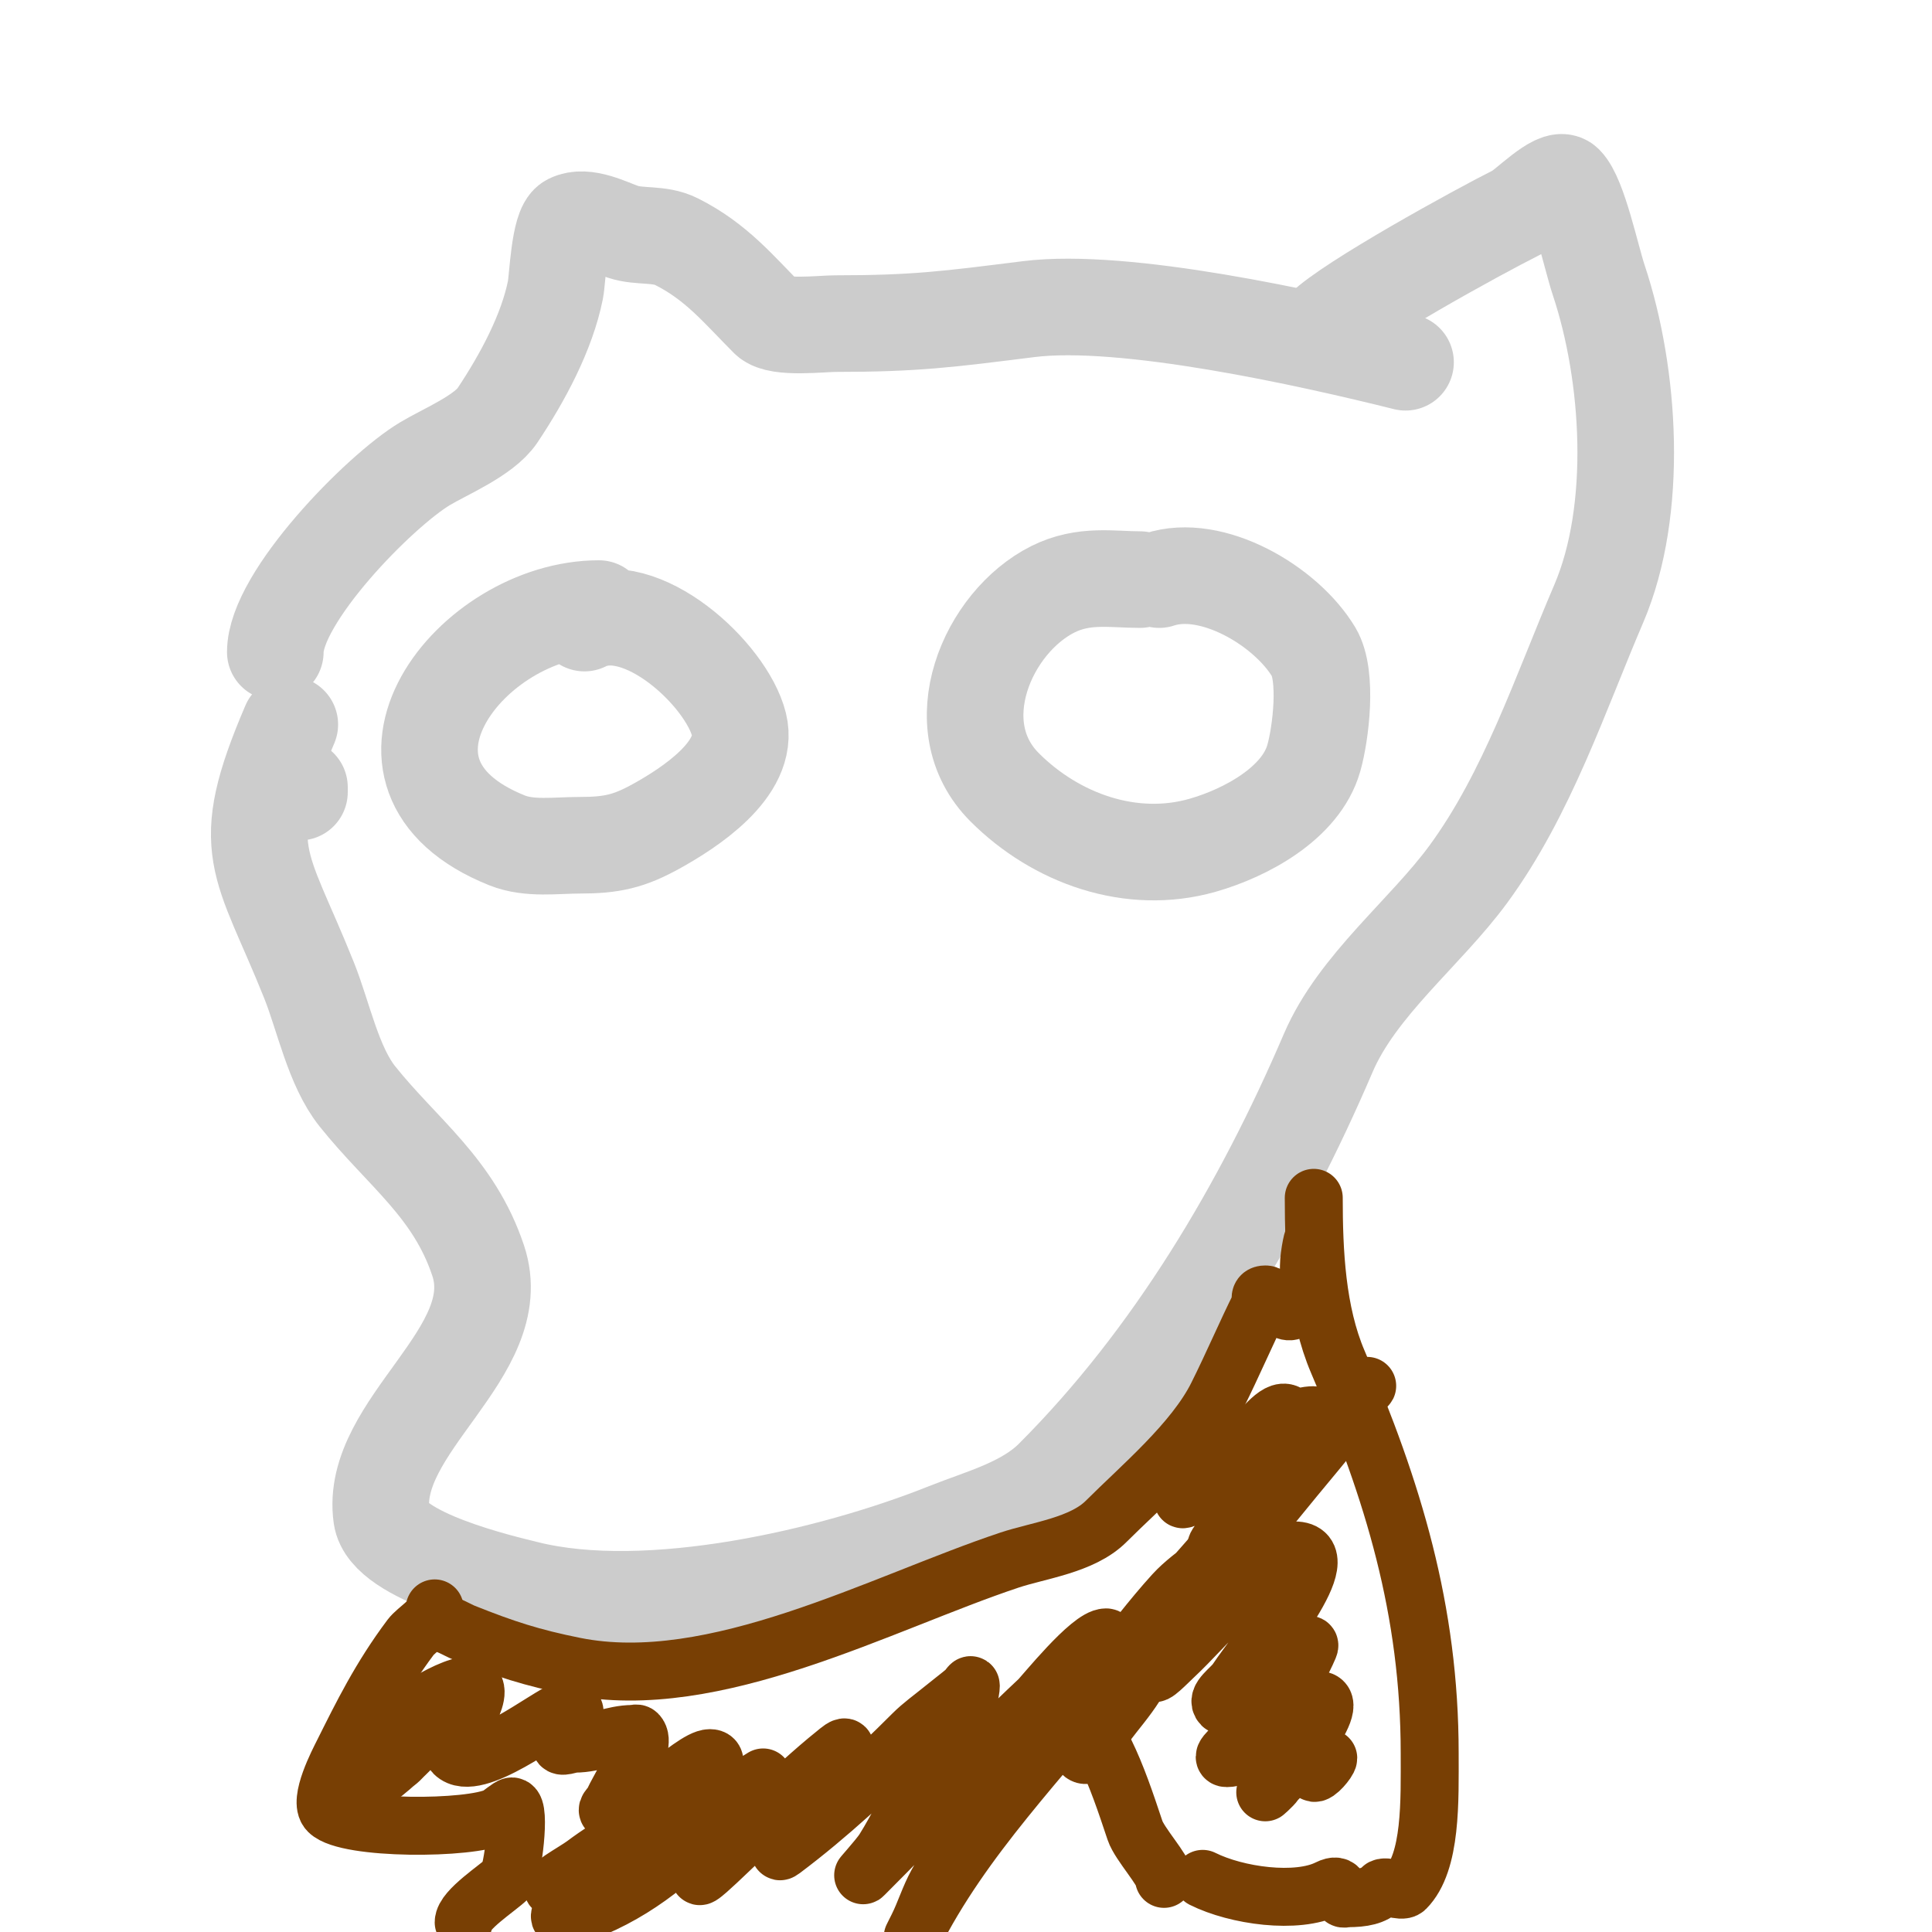
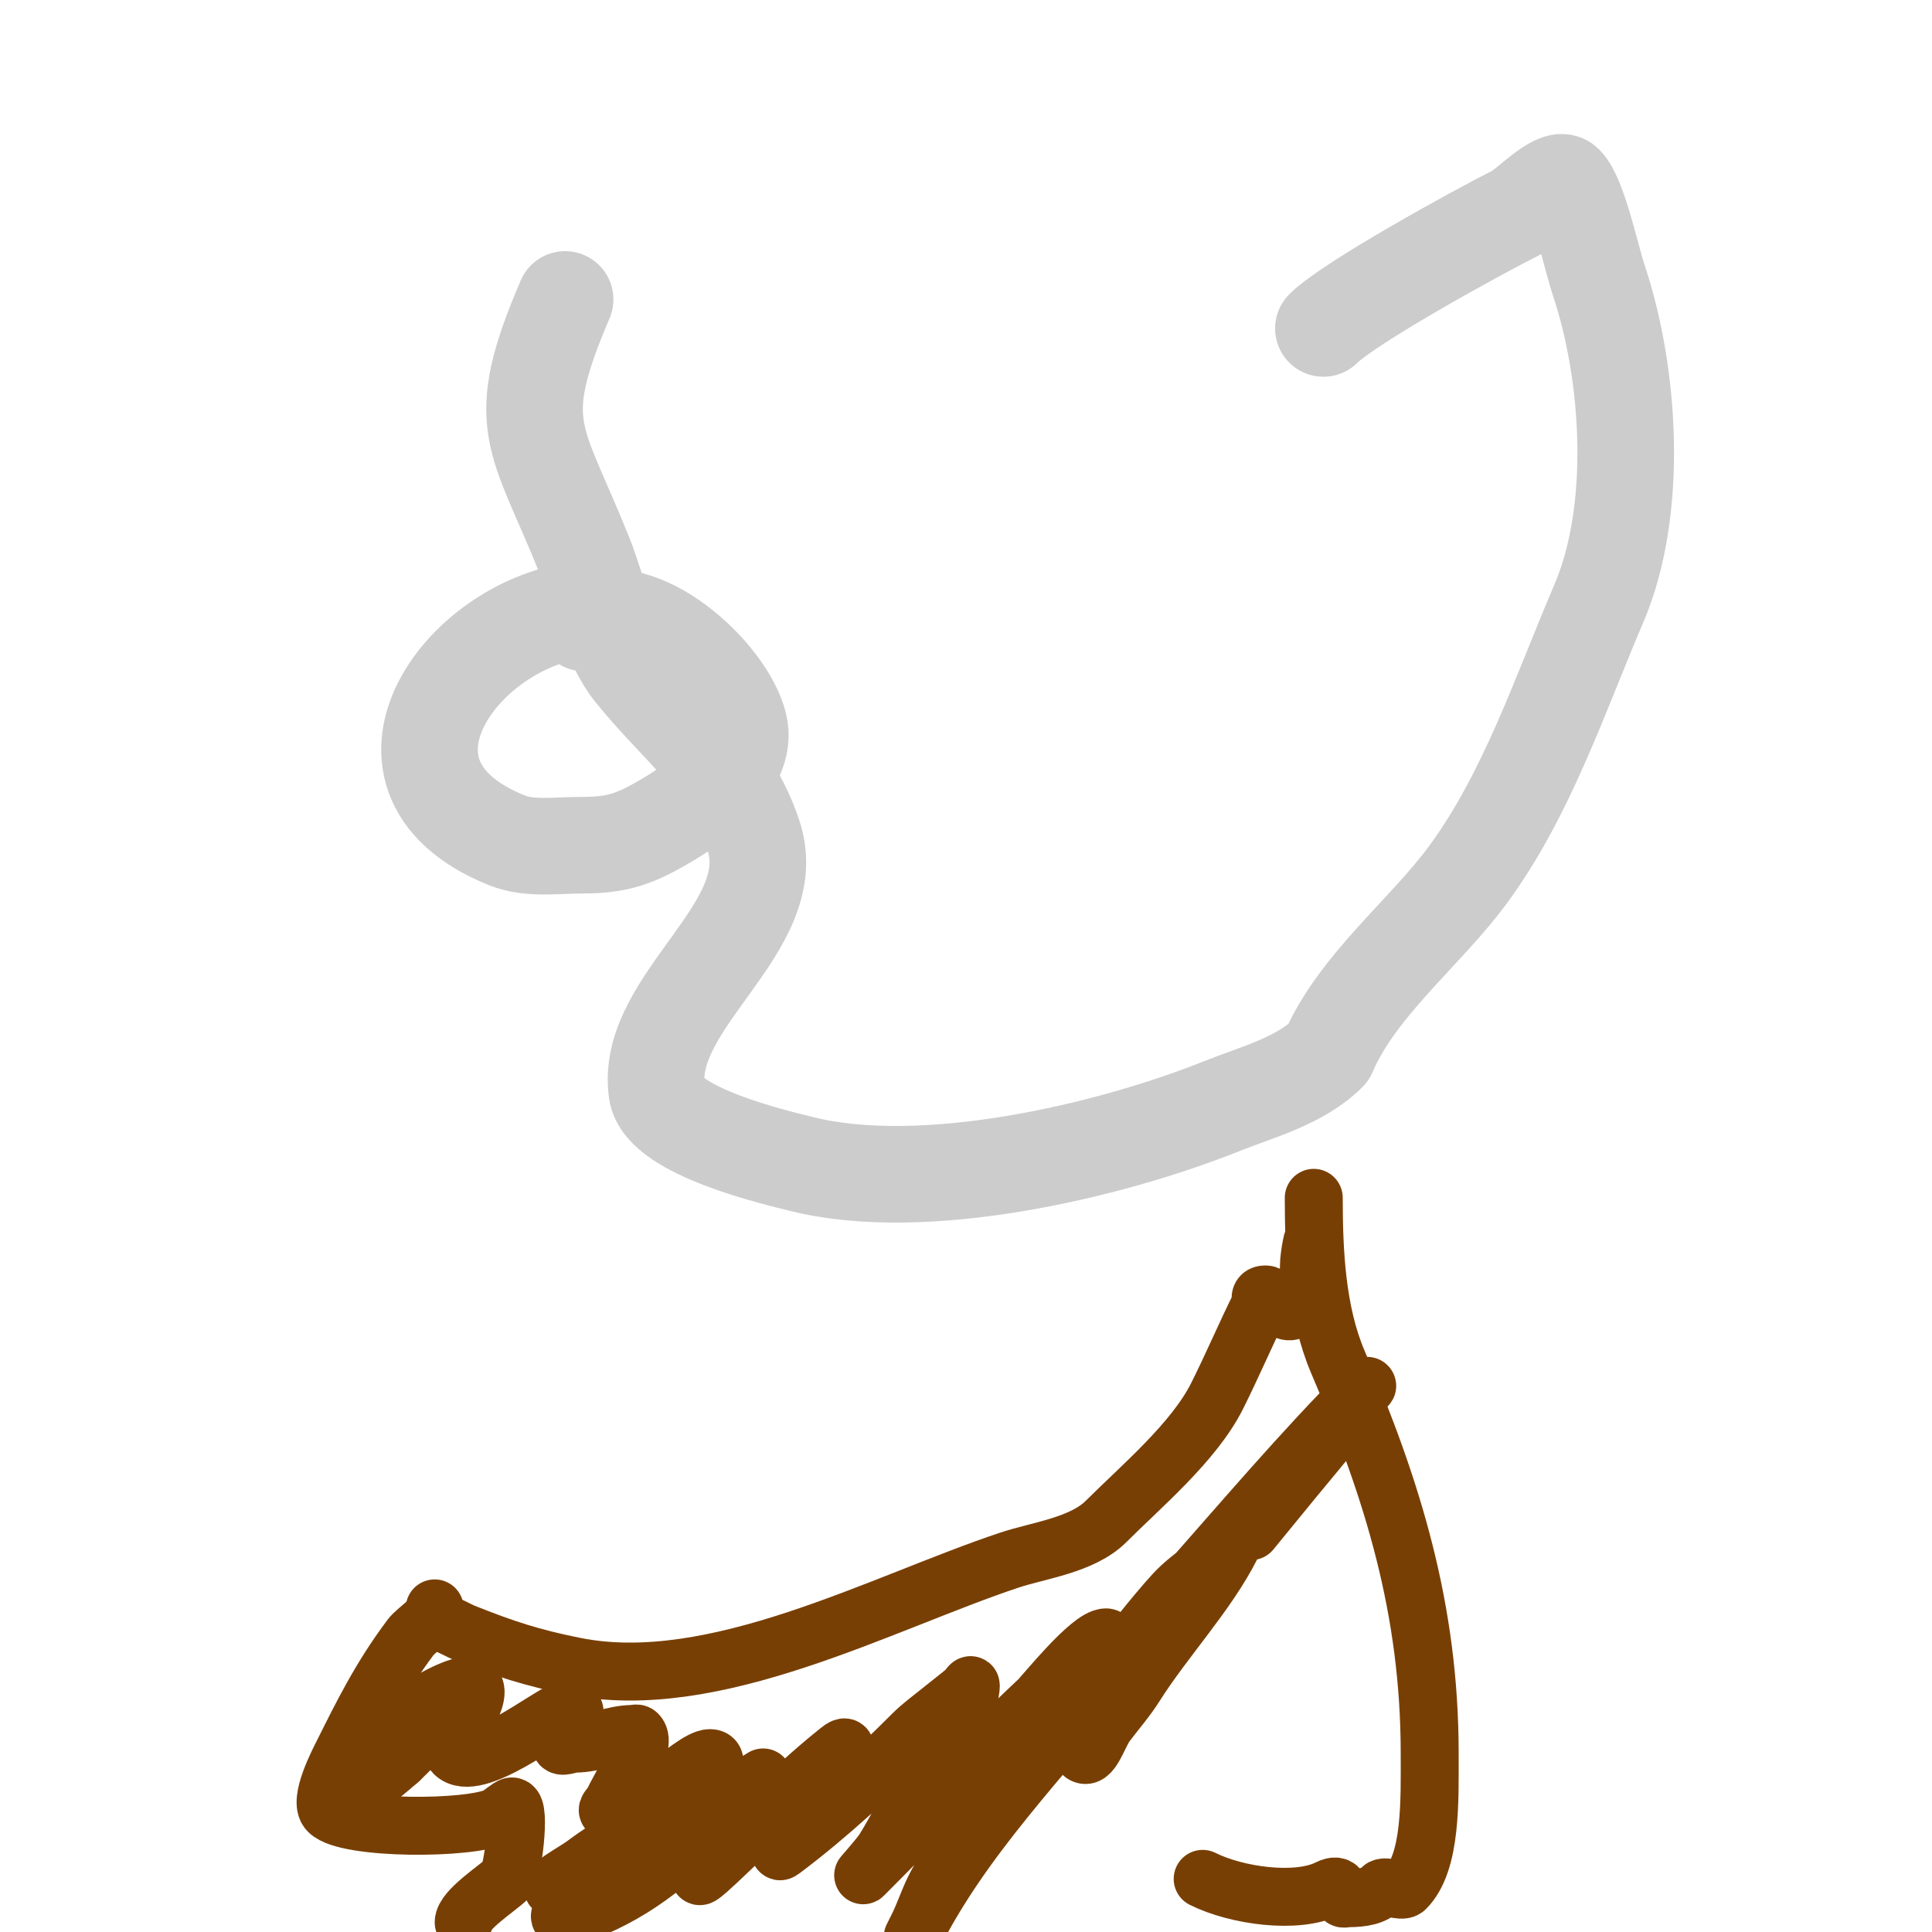
<svg xmlns="http://www.w3.org/2000/svg" viewBox="0 0 400 400" version="1.1">
  <g fill="none" stroke="#cccccc" stroke-width="20" stroke-linecap="round" stroke-linejoin="round">
-     <path d="M236,120c-5.74,0 -11.608,-1.196 -18,2c-13.554,6.777 -22.809,28.191 -10,41c10.627,10.627 26.216,16.224 41,12c8.896,-2.542 20.335,-8.672 23,-18c1.467,-5.135 2.926,-17.123 0,-22c-5.74,-9.567 -21.122,-18.626 -32,-15" />
    <path d="M124,126c-26.441,0 -53.023,34.391 -19,48c4.623,1.849 10.096,1 15,1c6.668,0 10.233,-0.796 16,-4c6.396,-3.553 19.318,-11.729 17,-21c-2.587,-10.349 -20.345,-26.827 -32,-21" />
-     <path d="M57,135c0,-11.306 21.508,-33.305 31,-39c4.098,-2.459 12.204,-5.806 15,-10c5.219,-7.829 10.232,-17.161 12,-26c0.439,-2.193 0.784,-12.892 3,-14c3.241,-1.621 8.149,1.05 11,2c3.435,1.145 7.512,0.256 11,2c8.347,4.174 12.921,9.921 19,16c2.089,2.089 11.116,1 14,1c16.631,0 23.378,-0.922 40,-3c19.79,-2.474 57.971,5.993 78,11" />
-     <path d="M274,68c5.363,-5.363 32.132,-20.066 40,-24c1.832,-0.916 8.375,-7.625 10,-6c2.833,2.833 5.439,15.317 7,20c6.505,19.514 8.341,47.537 0,67c-7.968,18.592 -14.785,39.343 -27,56c-8.847,12.064 -22.989,22.975 -29,37c-13.68,31.921 -32.164,63.164 -57,88c-5.811,5.811 -14.741,8.097 -22,11c-23.557,9.423 -61.757,18.311 -87,12c-4.623,-1.156 -28.81,-6.673 -30,-15c-2.687,-18.807 26.326,-34.023 20,-53c-5.04,-15.119 -15.636,-22.295 -25,-34c-4.983,-6.229 -7.036,-16.589 -10,-24c-9.957,-24.892 -15.263,-26.719 -4,-53" />
-     <path d="M62,164l0,-1" />
+     <path d="M274,68c5.363,-5.363 32.132,-20.066 40,-24c1.832,-0.916 8.375,-7.625 10,-6c2.833,2.833 5.439,15.317 7,20c6.505,19.514 8.341,47.537 0,67c-7.968,18.592 -14.785,39.343 -27,56c-8.847,12.064 -22.989,22.975 -29,37c-5.811,5.811 -14.741,8.097 -22,11c-23.557,9.423 -61.757,18.311 -87,12c-4.623,-1.156 -28.81,-6.673 -30,-15c-2.687,-18.807 26.326,-34.023 20,-53c-5.04,-15.119 -15.636,-22.295 -25,-34c-4.983,-6.229 -7.036,-16.589 -10,-24c-9.957,-24.892 -15.263,-26.719 -4,-53" />
  </g>
  <g fill="none" stroke="#783f04" stroke-width="12" stroke-linecap="round" stroke-linejoin="round">
    <path d="M272,248c0,11.065 0.562,23.644 5,34c11.403,26.607 19,51.292 19,81c0,9.686 0.416,22.584 -5,28c-0.833,0.833 -4.167,-0.833 -5,0c-1.57,1.57 -3.813,2 -7,2c-0.333,0 -0.764,0.236 -1,0c-0.751,-0.751 -0.102,-3.449 -3,-2c-6.492,3.246 -18.987,1.506 -26,-2" />
-     <path d="M241,389c0,-1.736 -5.08,-7.239 -6,-10c-4.02,-12.061 -7.122,-21.122 -16,-30" />
    <path d="M90,333c0,2.326 -3.698,4.264 -5,6c-6.256,8.342 -10.105,16.21 -14,24c-0.883,1.765 -5.137,9.863 -3,12c3.832,3.832 29.35,3.825 35,1c0.473,-0.237 2.535,-2 3,-2c1.882,0 0.115,13.885 -1,15c-1.8,1.8 -9,6.4 -9,9" />
    <path d="M91,336c1.281,0 3.869,1.548 5,2c8.456,3.383 14.122,5.224 23,7c28.945,5.789 63.381,-13.127 90,-22c6.024,-2.008 15.077,-3.077 20,-8c7.197,-7.197 18.221,-16.441 23,-26c3.273,-6.547 5.972,-12.944 9,-19c0.299,-0.598 -0.658,-2 1,-2c1.714,0 3.902,5.098 6,3c2.802,-2.802 3,-3.767 3,-9c0,-2.057 1,-7.124 1,-5" />
    <path d="M85,362c-1,1 -1.869,2.151 -3,3c-13.681,10.261 8,-4.023 8,-11c0,-0.333 -0.702,-0.149 -1,0c-2.847,1.423 -3.612,1.58 -7,4c-1.213,0.866 -5.054,3.054 -4,2c3.067,-3.067 14.572,-11 19,-11c0.333,0 0.764,-0.236 1,0c2.515,2.515 -5.897,12.103 -4,14c4.341,4.341 19.366,-7.789 23,-9c4.973,-1.658 -1,6.108 -1,7c0,1 2,0 3,0c4.254,0 7.93,-2 12,-2c0.333,0 0.764,-0.236 1,0c2.232,2.232 -4.338,12.015 -5,14c-0.236,0.707 -1.667,1.667 -1,2c4.998,2.499 17.18,-11 21,-11c2.848,0 -1.565,5.54 -3,8c-0.407,0.698 -11,11 -11,11c0,0 3.63,-3.082 5,-5c0.548,-0.767 2.894,-2.298 2,-2c-6.723,2.241 -13.258,5.693 -19,10c-2.083,1.562 -8.603,5 -6,5c2.886,0 10.541,-7.244 13,-9c1.356,-0.969 2.821,-1.821 4,-3c0.333,-0.333 1.333,-1.333 1,-1c-1,1 -2,2 -3,3c-1.667,1.667 -3.333,3.333 -5,5c-0.675,0.675 -10.095,9.905 -9,11c1.716,1.716 4.77,-1.044 7,-2c10.938,-4.688 19.241,-12.271 27,-21c2.215,-2.491 8,-6 8,-6c0,0 -10.87,16.45 -13,20c-1.098,1.83 3.453,-2.53 5,-4c5.3,-5.035 10.566,-10.109 16,-15c2.284,-2.056 4.6,-4.08 7,-6c0.582,-0.466 2,-1.745 2,-1c0,3.331 -7.711,13.583 -8,14c-1.632,2.358 -7.294,8.72 -5,7c9.509,-7.132 18.661,-15.661 27,-24c1.841,-1.841 3.985,-3.351 6,-5c1.652,-1.352 3.36,-2.634 5,-4c0.362,-0.302 1,-1.471 1,-1c0,5.444 -11.196,22.016 -14,27c-1.318,2.342 -2.557,4.733 -4,7c-1.146,1.801 -5.509,6.509 -4,5c11.827,-11.827 23.663,-24.434 36,-36c1.152,-1.08 10.649,-13 14,-13c0.745,0 -0.609,1.365 -1,2c-2.278,3.701 -4.488,7.453 -7,11c-6.474,9.14 -13.702,17.738 -20,27c-2.444,3.594 -4.906,7.192 -7,11c-1.582,2.877 -2.532,6.064 -4,9c-0.333,0.667 -1.333,2.667 -1,2c10.316,-20.633 26.845,-36.984 41,-55c4.246,-5.403 8.377,-10.915 13,-16c2.067,-2.274 4.621,-4.054 7,-6c1.29,-1.055 2.699,-1.959 4,-3c0.368,-0.294 1.211,-1.422 1,-1c-4.934,9.868 -13.939,19.404 -20,29c-1.78,2.818 -4,5.333 -6,8c-1.562,2.083 -3.159,7.841 -5,6c-0.745,-0.745 0.485,-2.08 1,-3c4.162,-7.432 8.442,-14.804 13,-22c1.784,-2.816 3.785,-5.509 6,-8c12.77,-14.367 25.511,-29.511 39,-43c0.333,-0.333 -0.717,0.623 -1,1c-1.72,2.294 -3.24,4.737 -5,7c-2.909,3.74 -6,7.333 -9,11c-3,3.667 -6,7.333 -9,11" />
-     <path d="M259,317c-12.459,6.23 -7.841,5.078 7,-15c1.869,-2.529 3.594,-5.187 5,-8c0.211,-0.422 1.471,-1 1,-1c-5.887,0 -11.797,6.848 -16,10c-1.923,1.442 -4,2.667 -6,4c-1.617,1.078 -6.078,4.617 -5,3c0.784,-1.177 1.926,-2.08 3,-3c3.597,-3.083 7.26,-6.091 11,-9c2.482,-1.931 5.776,-7.224 8,-5c2.979,2.979 -1.162,9.138 -2,11c-6.225,13.832 -21.549,28.647 -26,42c-0.527,1.581 2.782,-1.863 4,-3c3.791,-3.538 7.146,-7.531 11,-11c2.825,-2.542 6.059,-4.593 9,-7c1.064,-0.871 3.492,-4 5,-4c9.707,0 -7.354,20.031 -12,27c-1.078,1.617 -4.374,3.626 -3,5c0.83,0.83 12.555,-8.666 13,-9c1.555,-1.166 5.766,-4.787 5,-3c-2.88,6.721 -5.275,8.33 -10,14c-1.366,1.64 -2.595,3.394 -4,5c-1.098,1.254 -4.667,4 -3,4c5.598,0 16.792,-12 19,-12c5.416,0 -8.867,16.8 -9,17c-0.523,0.784 -2.667,2.667 -2,2c1.085,-1.085 8.402,-9 10,-9c0.215,0 -0.284,4.716 0,5c0.542,0.542 3,-2.39 3,-3" />
  </g>
</svg>